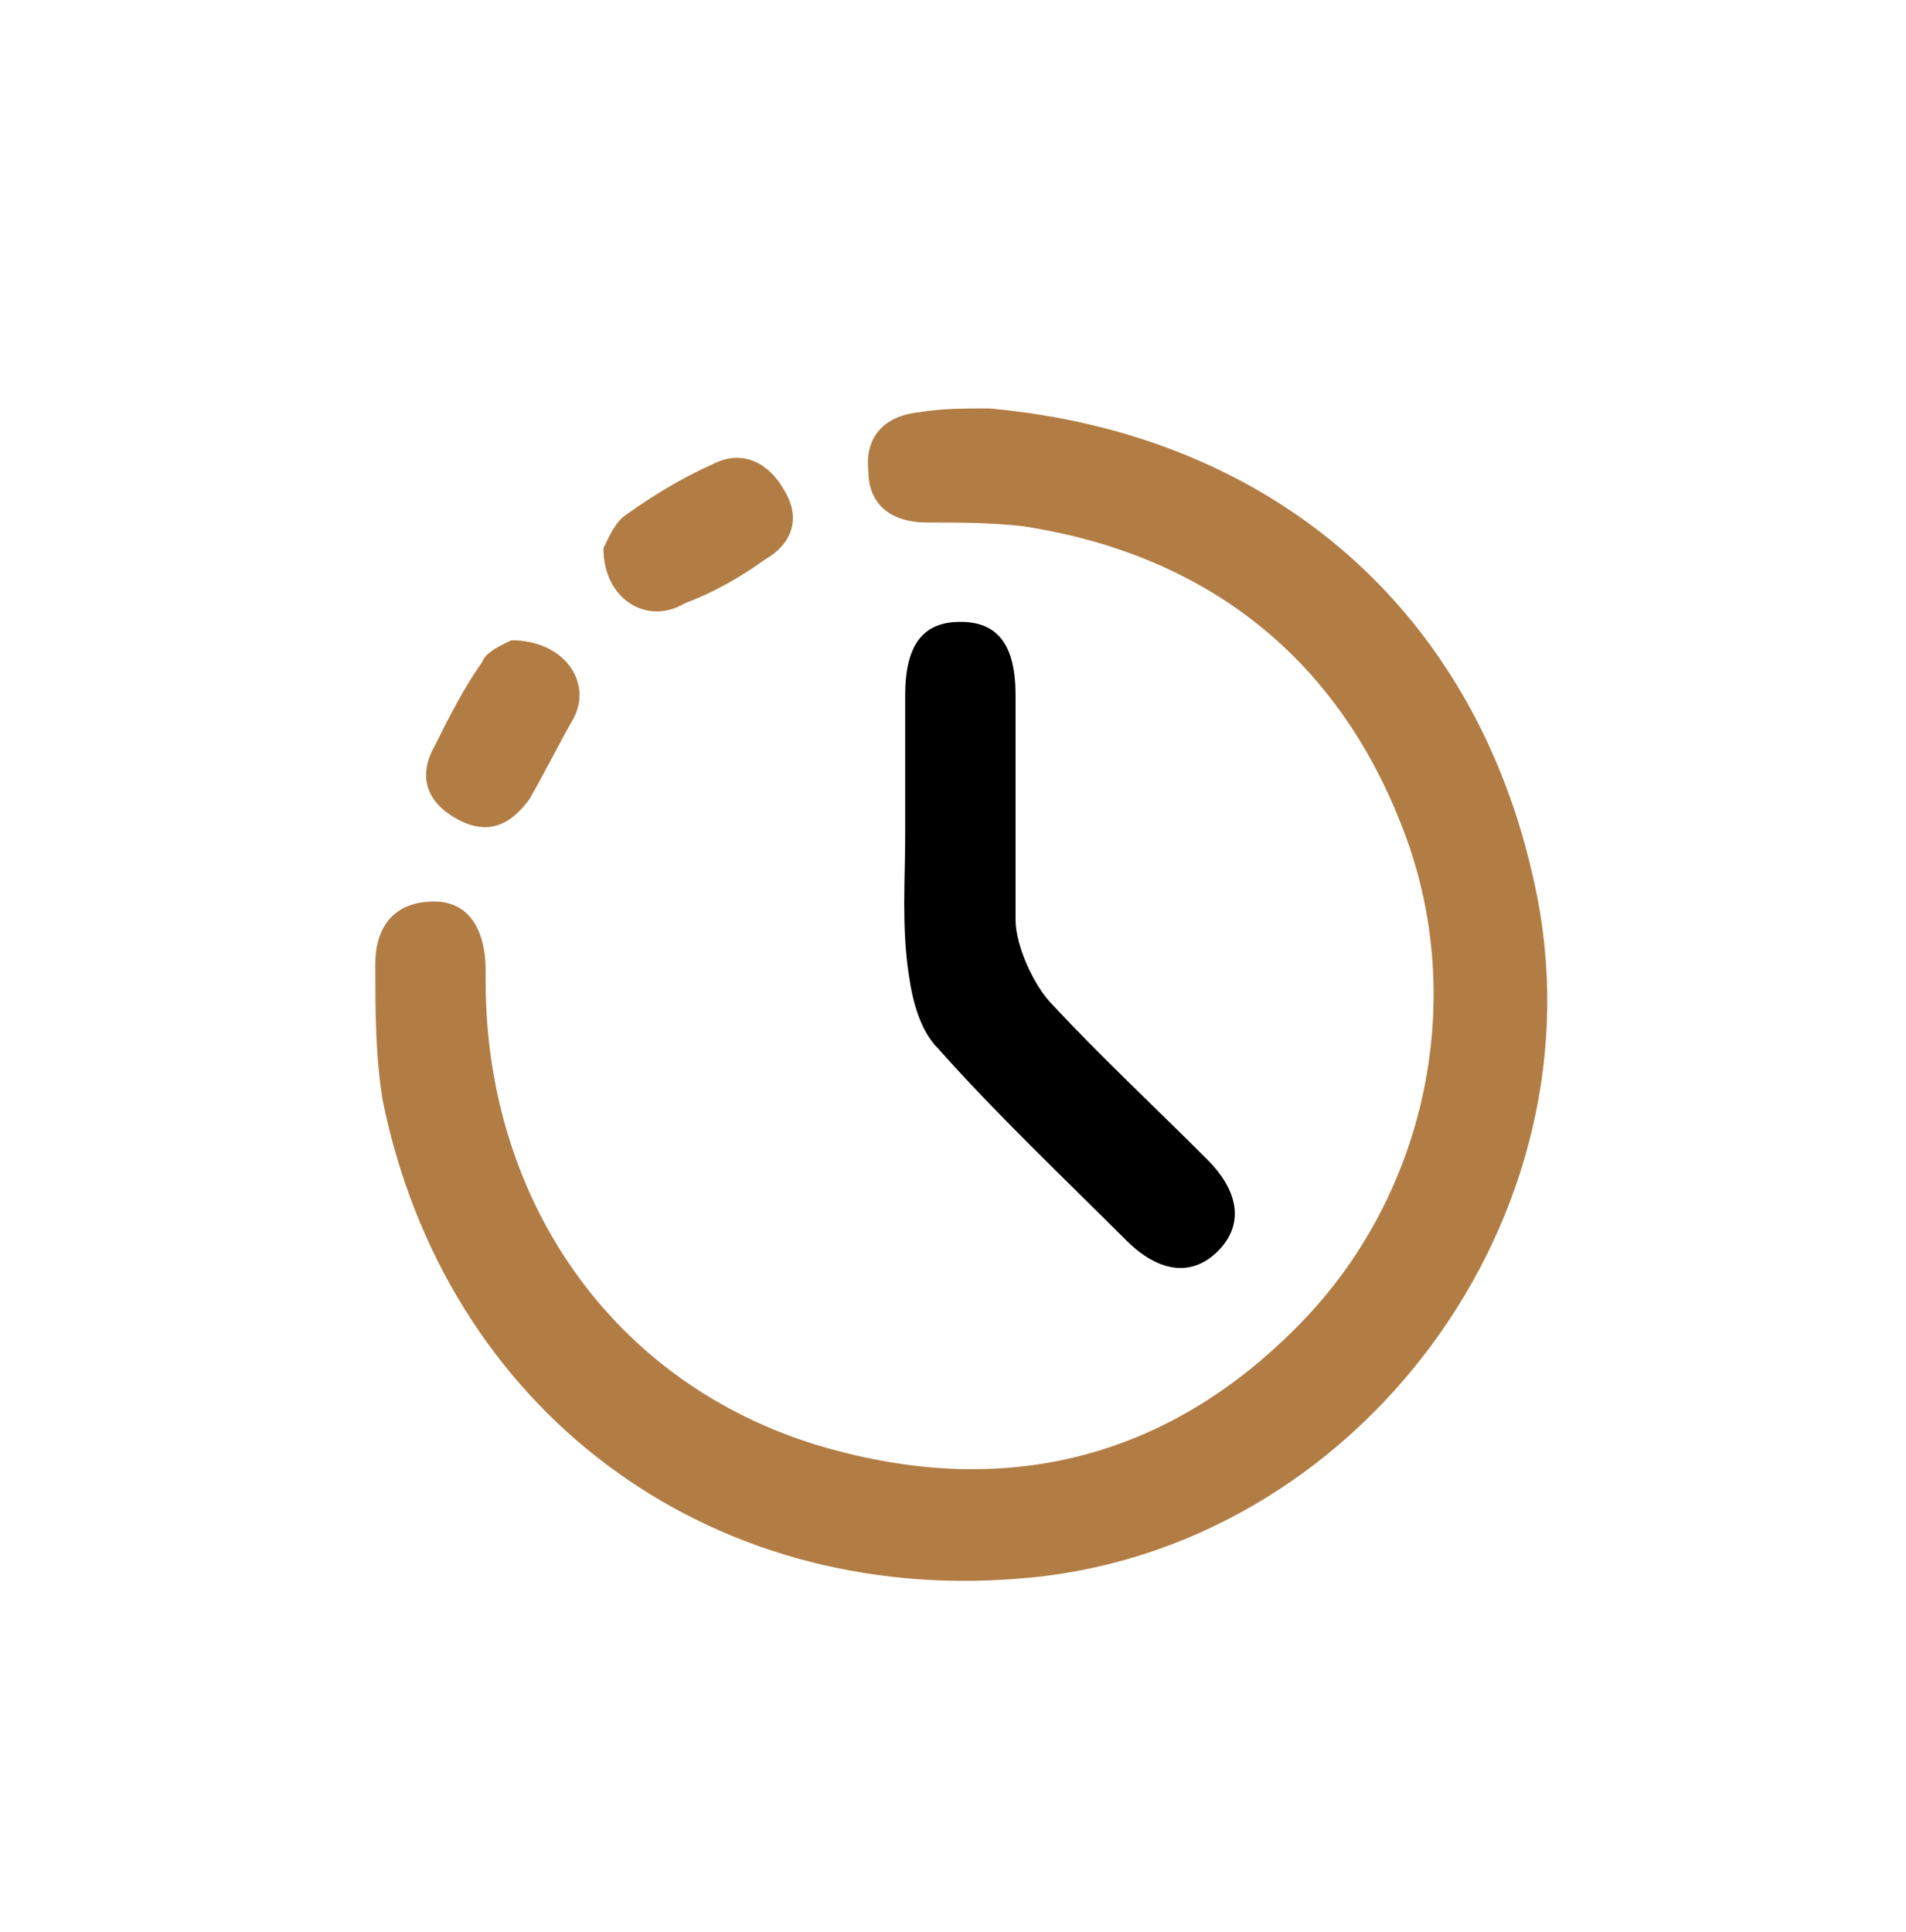
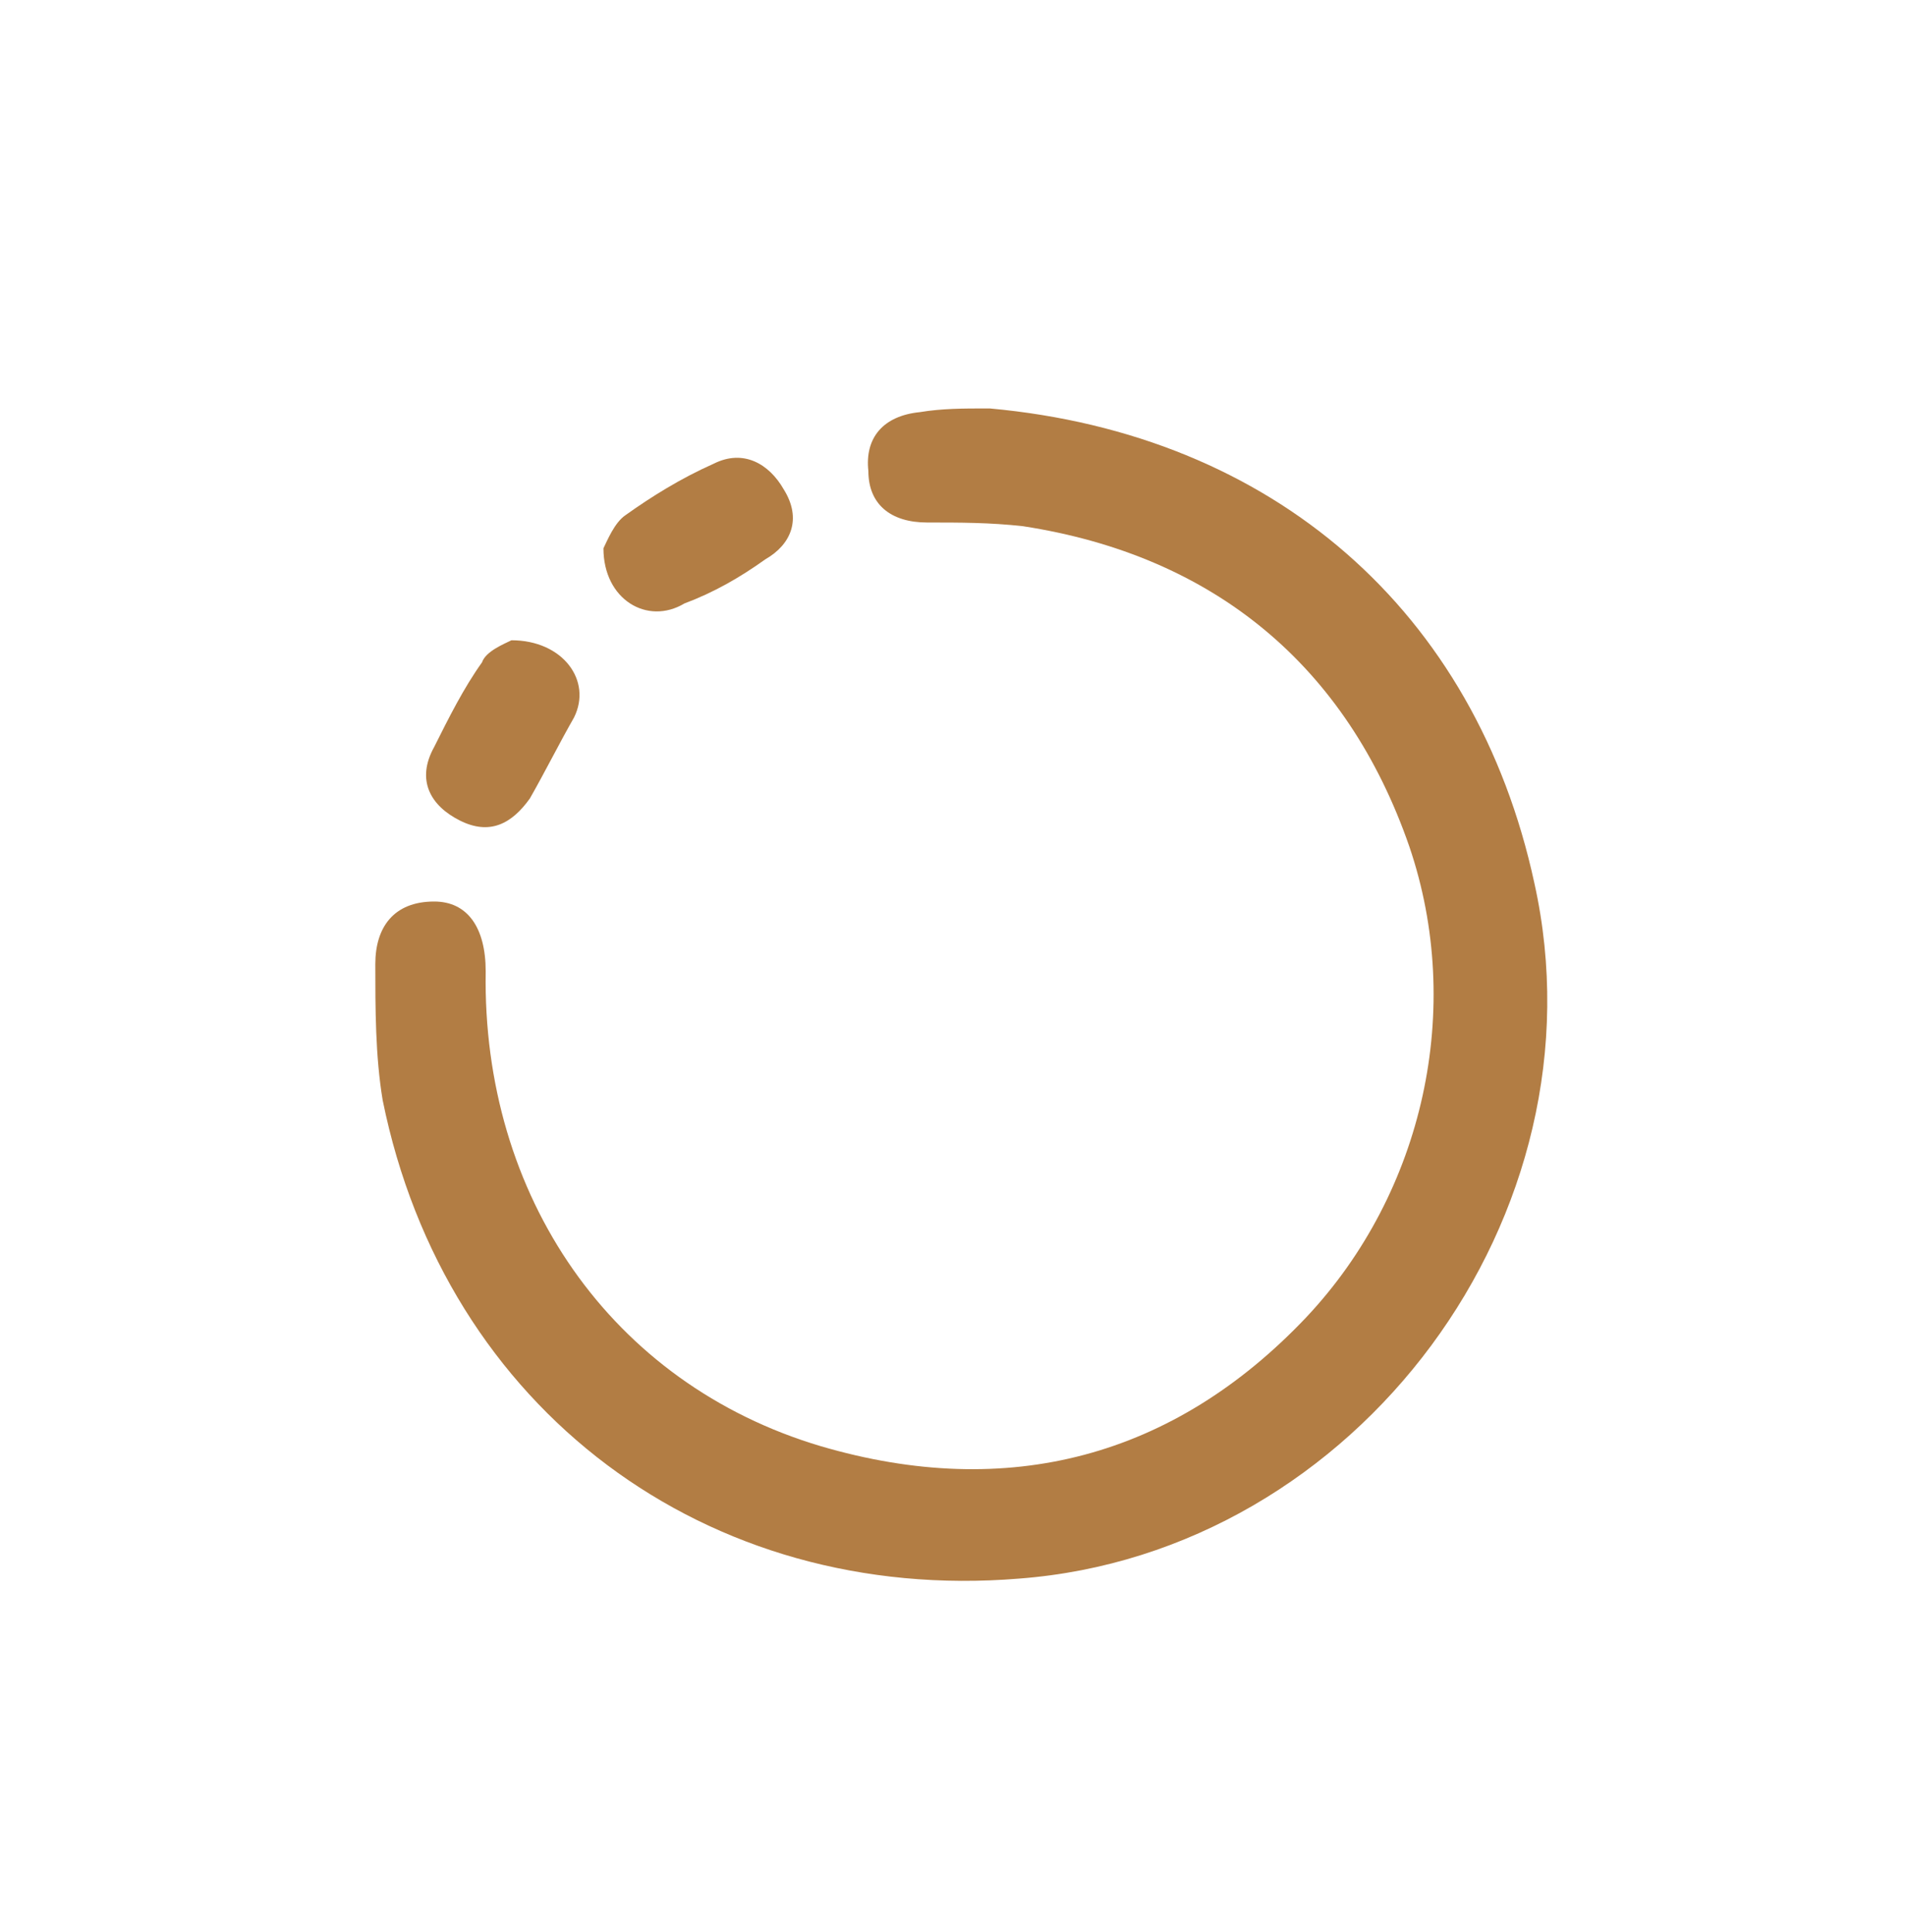
<svg xmlns="http://www.w3.org/2000/svg" version="1.1" id="Calque_1" x="0px" y="0px" viewBox="0 0 51.8 52.5" style="enable-background:new 0 0 51.8 52.5;" xml:space="preserve">
  <style type="text/css">
	.st0{fill:#B27D44;}
</style>
  <path class="st0" d="M-43.9,26.1c-0.1-0.1-0.2-0.3-0.3-0.4c0-0.2,0-0.3,0-0.5" />
  <g>
    <path class="st0" d="M26.8,11.1c0,0,0.1,0,0.1,0c7.7,0.7,13.2,5.5,14.8,12.9c2,9-4.8,18.2-14,18.9c-8.5,0.7-15.6-4.6-17.3-13   c-0.2-1.2-0.2-2.5-0.2-3.7c0-1,0.5-1.7,1.6-1.7c0.9,0,1.4,0.7,1.4,1.9c-0.1,6.1,3.4,11.2,9.1,12.9c5.1,1.5,9.6,0.3,13.2-3.5   c3.2-3.4,4.3-8.4,2.8-12.8c-1.7-4.9-5.3-7.9-10.5-8.7c-0.9-0.1-1.7-0.1-2.6-0.1c-1,0-1.6-0.5-1.6-1.4c-0.1-0.9,0.4-1.5,1.4-1.6   C25.6,11.1,26.2,11.1,26.8,11.1z" />
-     <path d="M24.6,22.7c0-1.3,0-2.5,0-3.8c0-1.4,0.5-2,1.5-2c1,0,1.5,0.6,1.5,2c0,2,0,4.1,0,6.1c0,0.7,0.5,1.8,1,2.3   c1.3,1.4,2.8,2.8,4.2,4.2c0.9,0.9,1,1.8,0.3,2.5c-0.7,0.7-1.6,0.6-2.5-0.3c-1.7-1.7-3.5-3.4-5.1-5.2c-0.5-0.5-0.7-1.3-0.8-2   C24.5,25.2,24.6,23.9,24.6,22.7z" />
    <path class="st0" d="M16.4,14.9c0.1-0.2,0.3-0.7,0.6-0.9c0.7-0.5,1.5-1,2.4-1.4c0.8-0.4,1.5,0,1.9,0.7c0.5,0.8,0.2,1.5-0.5,1.9   c-0.7,0.5-1.4,0.9-2.2,1.2C17.6,17,16.4,16.3,16.4,14.9z" />
    <path class="st0" d="M13.9,17.4c1.4,0,2.2,1.1,1.7,2.1c-0.4,0.7-0.8,1.5-1.2,2.2c-0.5,0.7-1.1,1-1.9,0.6c-0.8-0.4-1.2-1.1-0.7-2   c0.4-0.8,0.8-1.6,1.3-2.3C13.2,17.7,13.7,17.5,13.9,17.4z" />
  </g>
</svg>